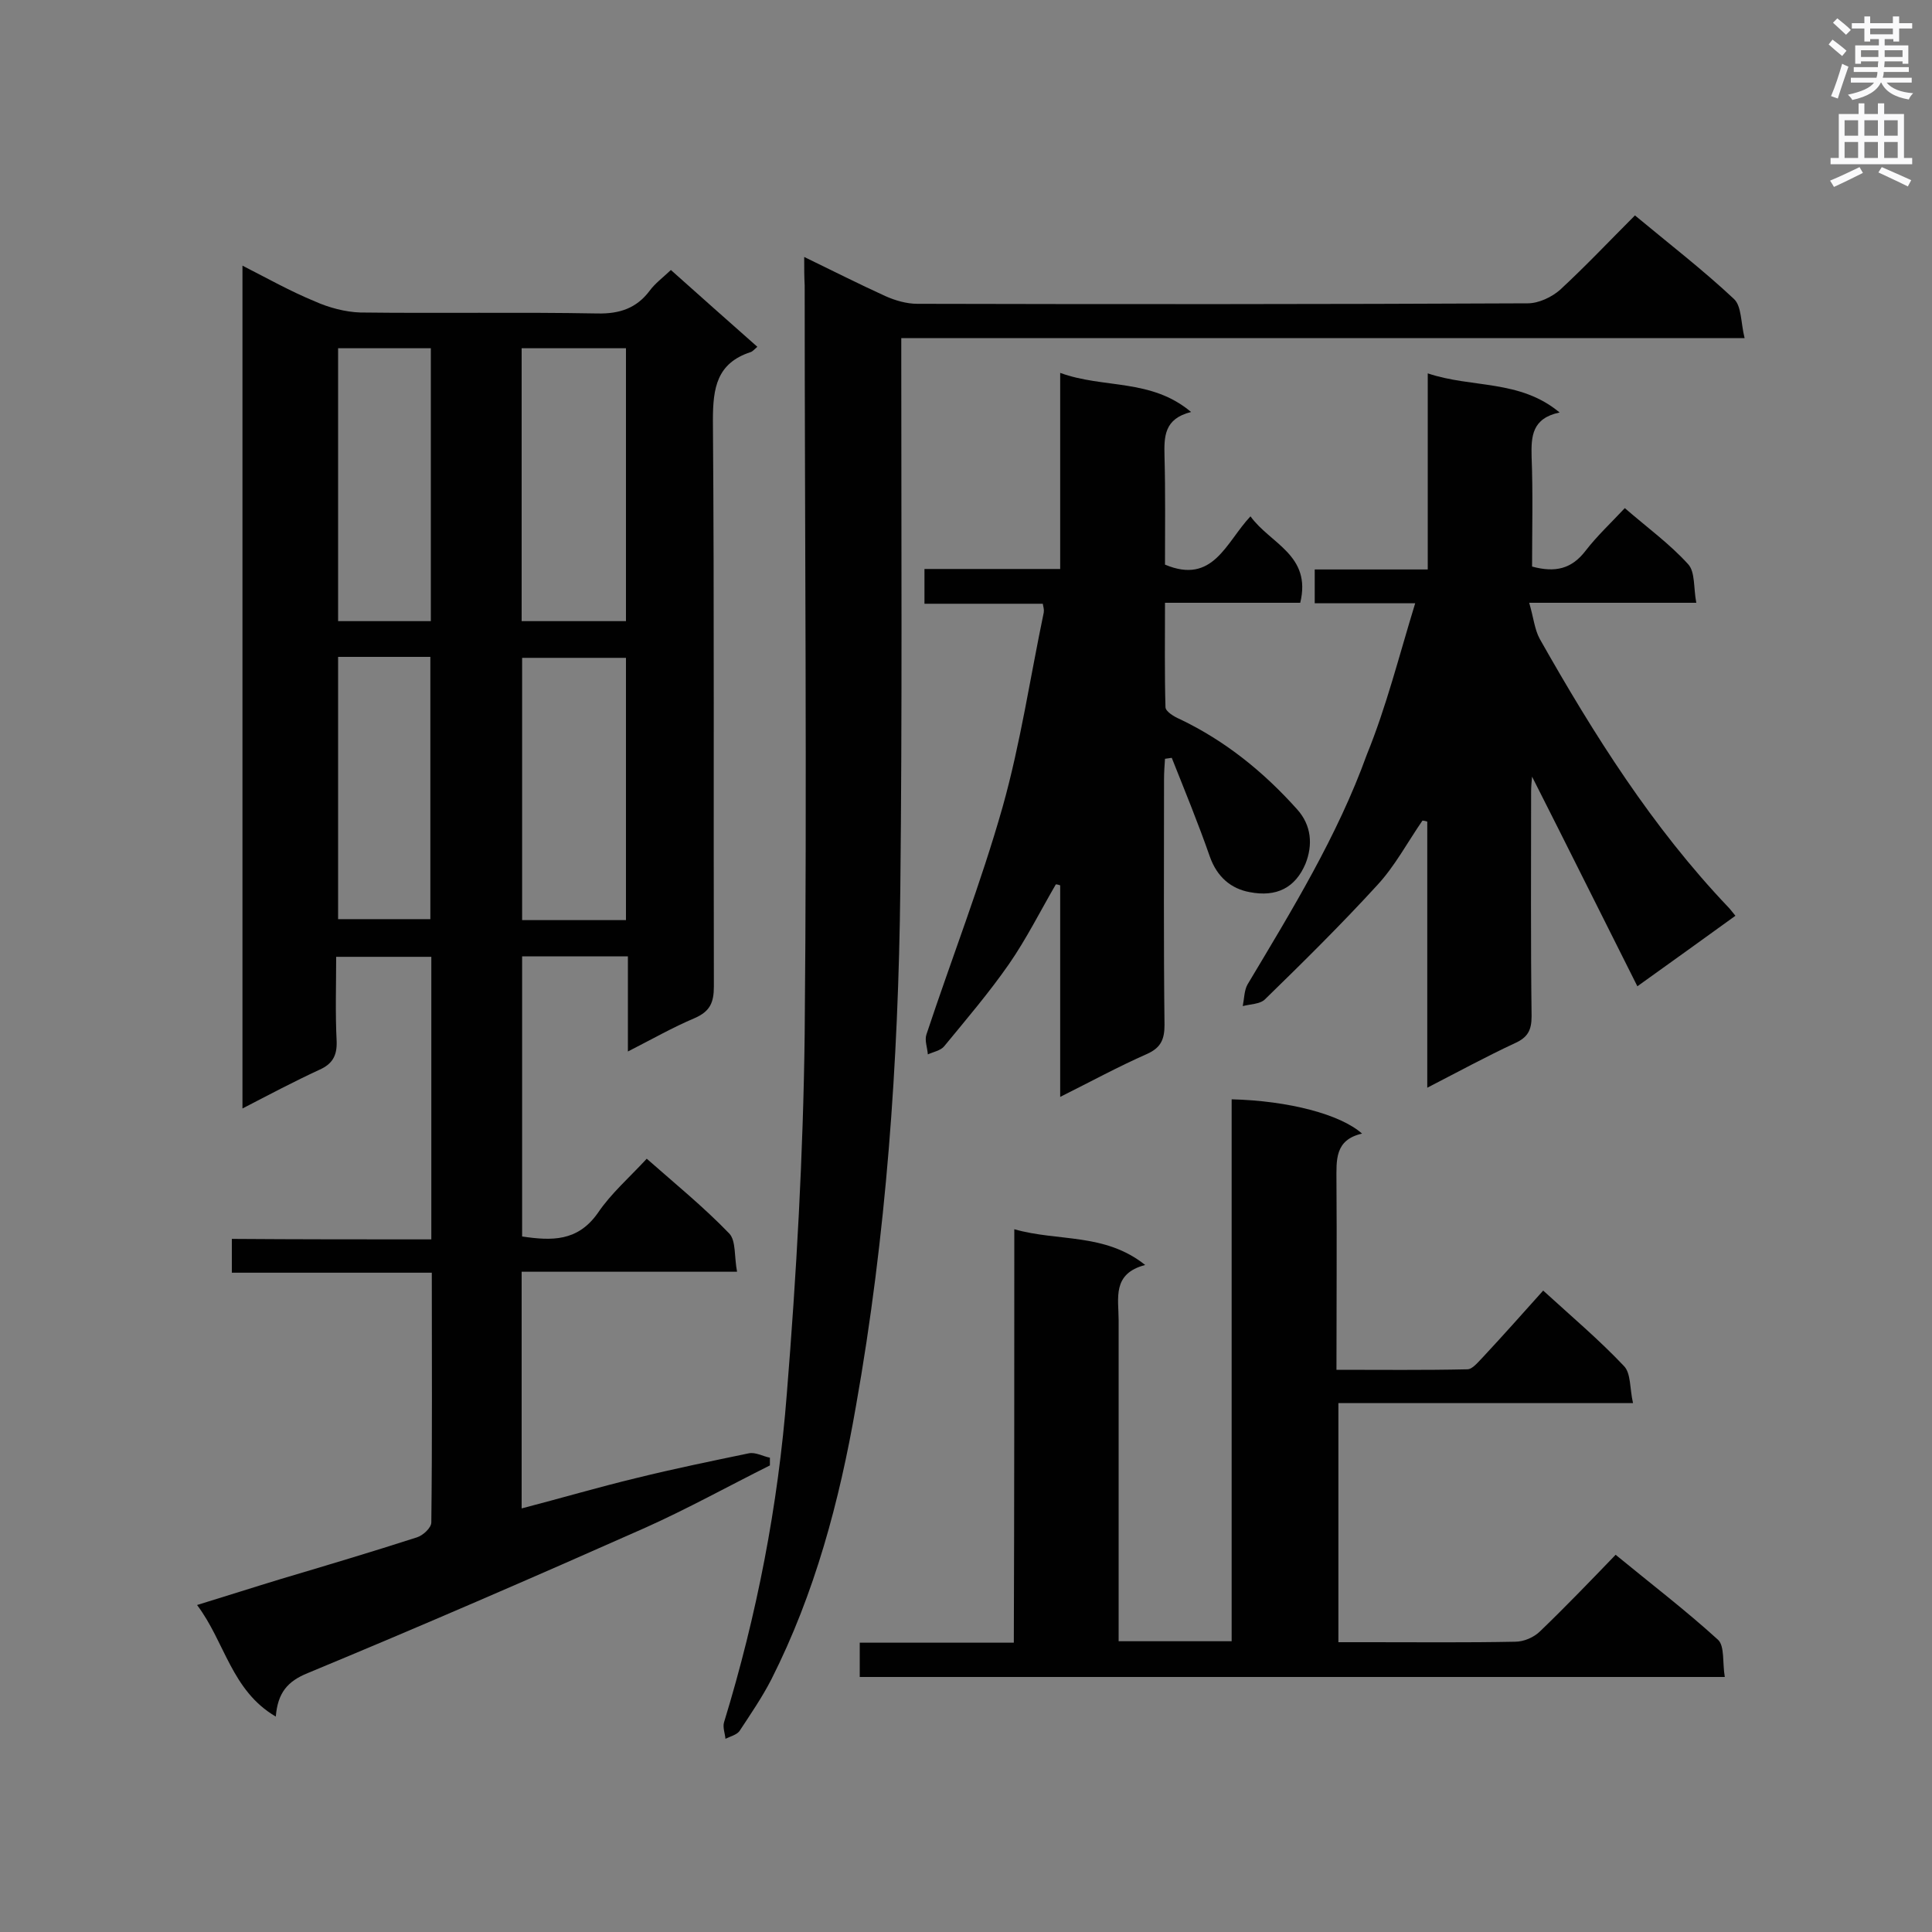
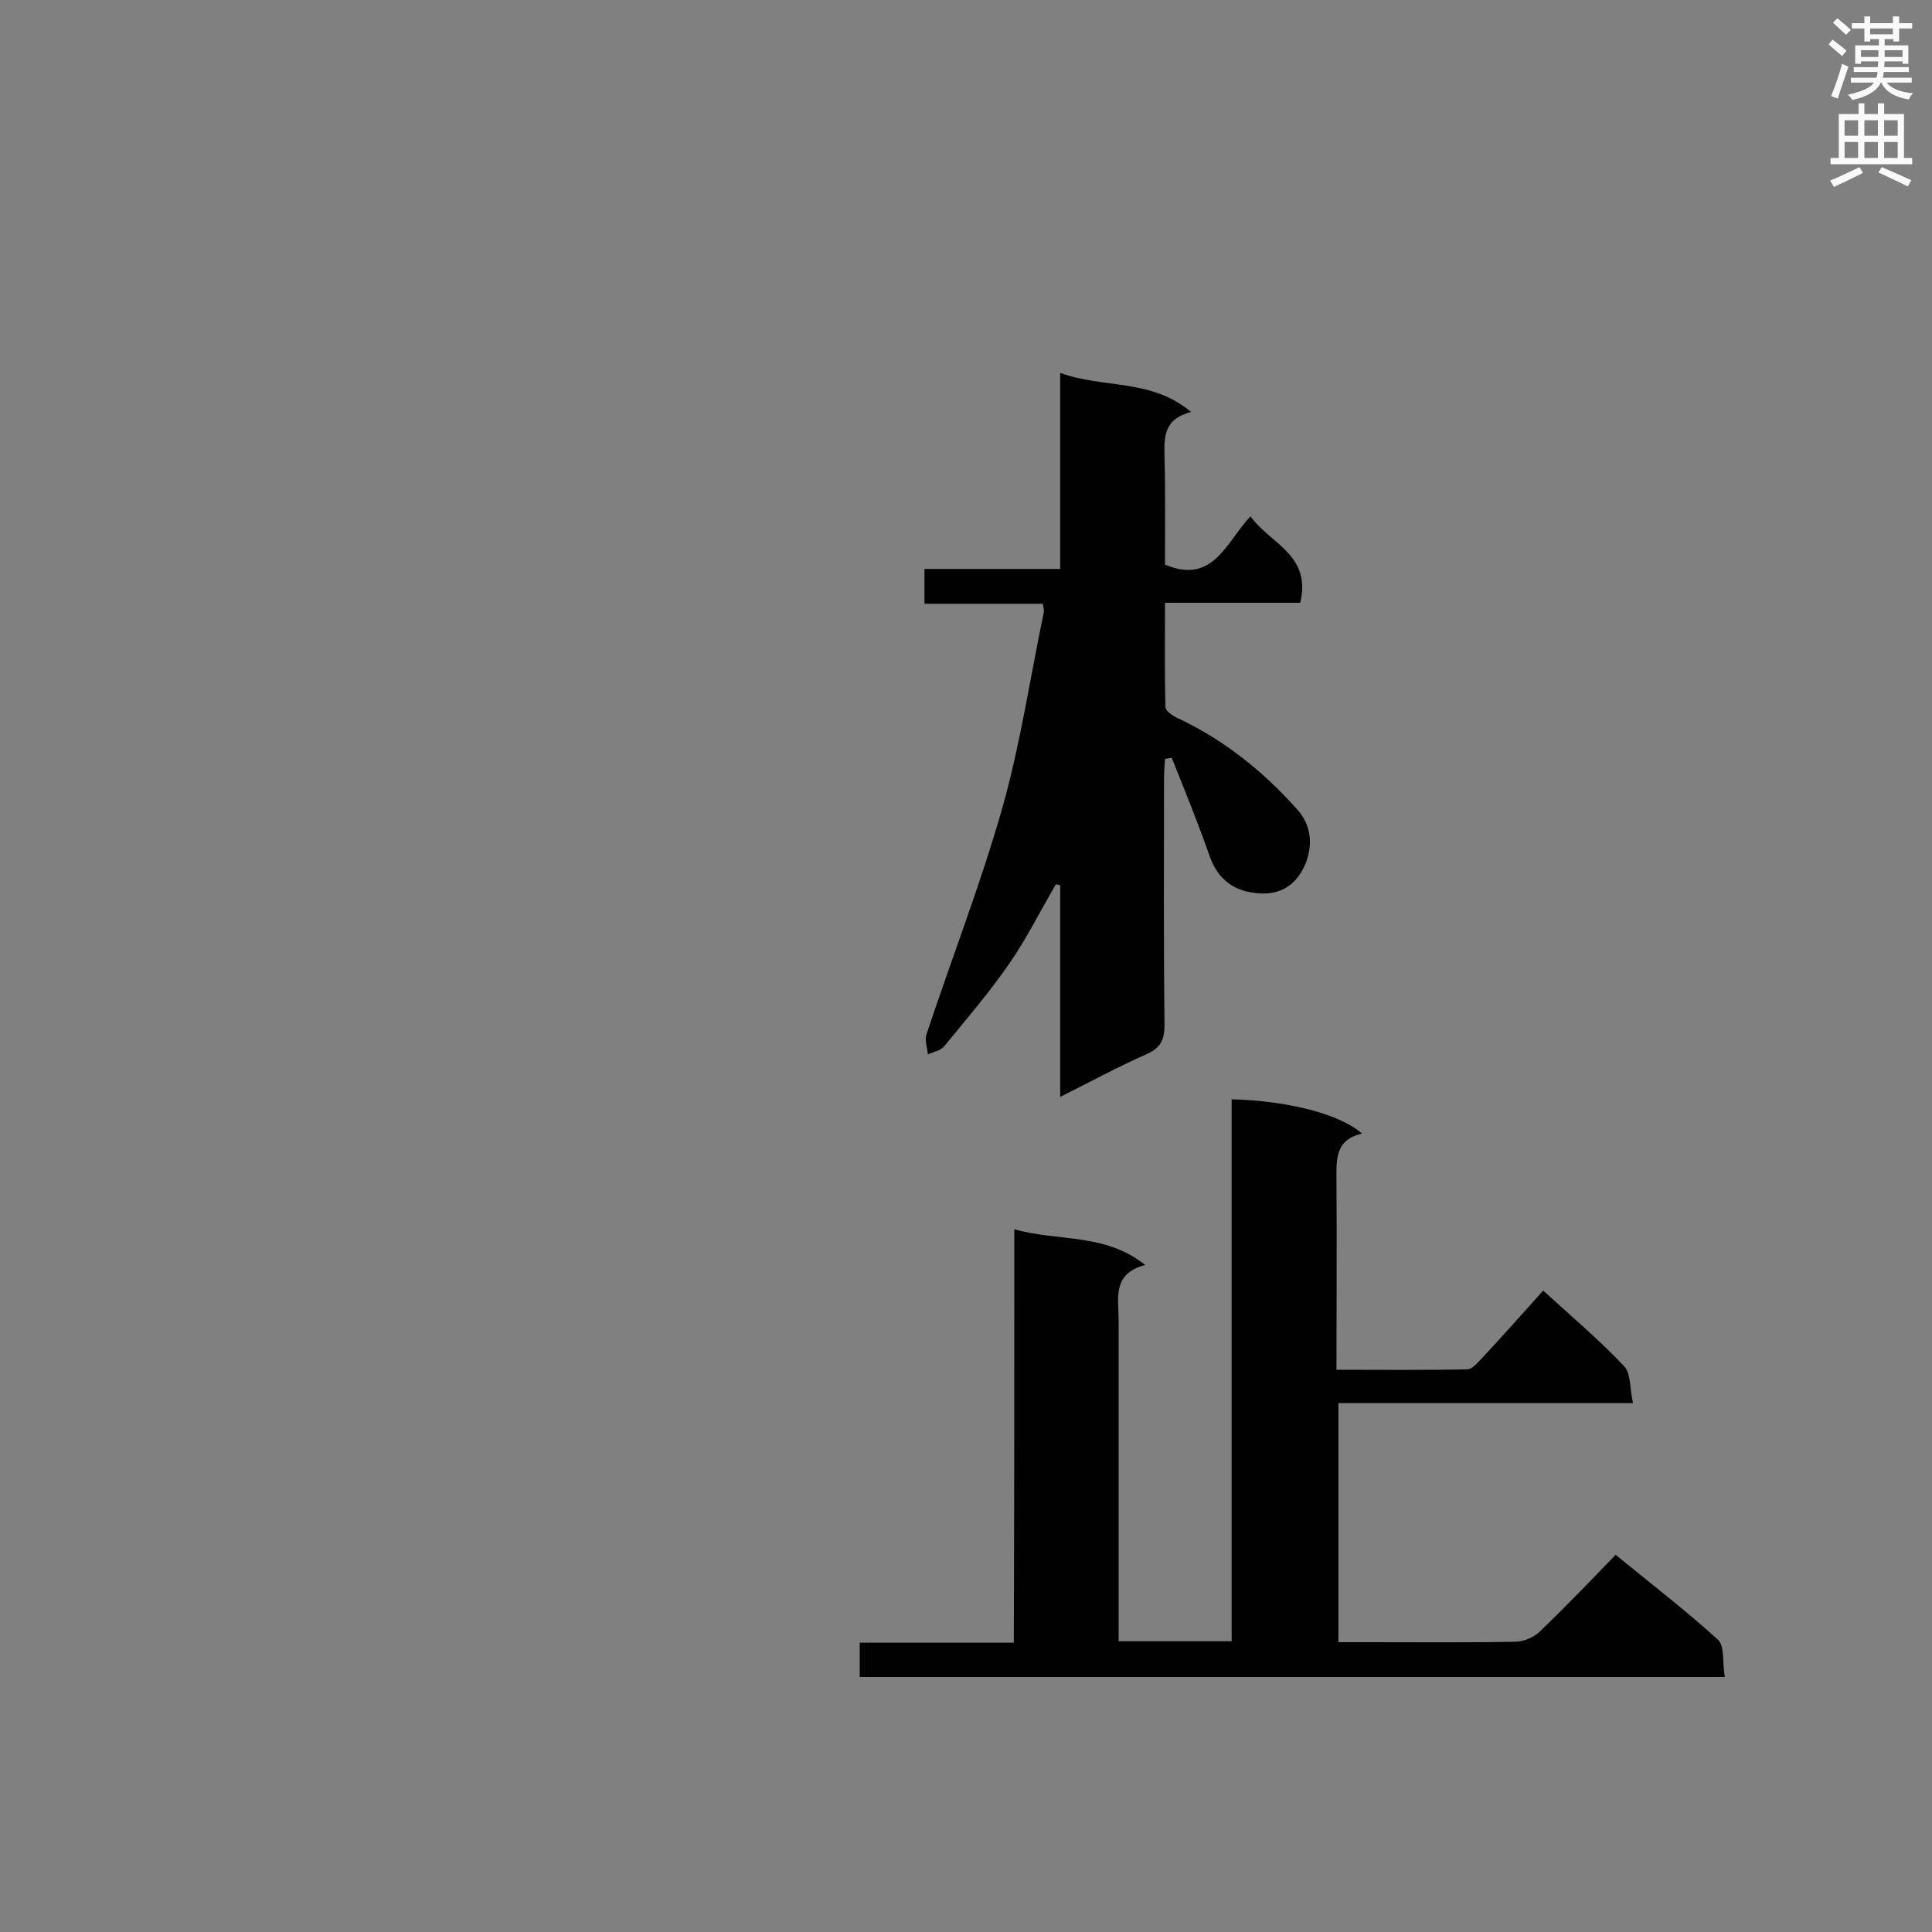
<svg xmlns="http://www.w3.org/2000/svg" enable-background="new 0 0 400 400" viewBox="0 0 400 400">
  <rect x="0" y="0" width="400" height="400" fill="#808080" stroke="none" />
  <g fill="#010101">
-     <path d="m89.3 256.6c0-20 0-39 0-58.5-6.4 0-12.7 0-19.7 0 0 5.8-.2 11.7.1 17.5.1 3-.9 4.7-3.6 5.9-5.2 2.4-10.3 5.1-15.9 8 0-58.3 0-116 0-174.5 5.1 2.6 9.9 5.3 15 7.4 2.9 1.3 6.3 2.2 9.4 2.3 16.4.2 32.7-.1 49.1.2 4.6.1 8.1-1.1 10.8-4.7 1.1-1.5 2.6-2.6 4.4-4.3 5.8 5.2 11.7 10.4 17.9 15.9-.6.5-1 1-1.4 1.1-7 2.3-7.8 7.4-7.8 14.1.3 39.1.1 78.1.2 117.2 0 3.4-.8 5.2-4 6.6-4.5 1.9-8.7 4.3-13.8 6.9 0-6.8 0-13.1 0-19.7-7.5 0-14.5 0-21.9 0v58c6.1.9 11.5 1.1 15.7-4.9 2.7-4 6.5-7.3 10.1-11.2 5.9 5.2 11.8 10 17.1 15.5 1.4 1.5 1 4.8 1.6 7.9-15.3 0-29.8 0-44.6 0v49c8.1-2.1 15.9-4.4 23.8-6.3 7.7-1.9 15.5-3.5 23.2-5.1 1.4-.3 2.9.6 4.4.9v1.6c-8.6 4.3-17.1 9-25.8 12.9-23.2 10.3-46.5 20.4-69.9 30.1-4.2 1.7-6.2 4.1-6.6 9-9.2-5.4-10.5-15.4-16.3-23.1 6.2-1.9 11.8-3.7 17.4-5.4 9.4-2.8 18.8-5.6 28.1-8.6 1.3-.4 3-2 3-3.1.2-17.1.1-34.1.1-51.7-13.9 0-27.5 0-41.4 0 0-2.5 0-4.5 0-7 13.6.1 27.3.1 41.3.1zm18.7-184.5v56.5h21.6c0-18.9 0-37.6 0-56.5-7.3 0-14.3 0-21.6 0zm21.6 118.4c0-18.3 0-36.3 0-54.3-7.3 0-14.4 0-21.5 0v54.3zm-40.4-61.9c0-19.1 0-37.7 0-56.5-6.5 0-12.8 0-19.2 0v56.5zm-19.2 7.4v54.3h19.1c0-18.3 0-36.2 0-54.3-6.5 0-12.7 0-19.1 0z" />
    <path d="m210 254.5c9.1 2.6 18.7.7 27.1 7.4-6.9 1.8-5.5 6.9-5.5 11.4v61.2 5.3h23.4c0-37.4 0-74.8 0-112.2 11.8.3 22.5 3.1 27 7.1-5.7 1.3-5.3 5.5-5.3 9.8.1 12.9 0 25.7 0 39.1 9.2 0 18.2.1 27.1-.1 1.1 0 2.3-1.6 3.3-2.6 4.1-4.4 8.1-8.9 12.4-13.7 5.8 5.3 11.6 10.2 16.7 15.6 1.5 1.5 1.2 4.7 1.9 7.7-20.8 0-40.7 0-61 0v49.5h6.6c10 0 20 .1 30-.1 1.8 0 3.9-.9 5.2-2.2 5.2-5 10.2-10.2 15.6-15.8 7.3 6 14.5 11.5 21.2 17.6 1.4 1.3.9 4.8 1.4 7.7-60.1 0-119.5 0-179.1 0 0-2.3 0-4.5 0-7.1h31.9c.1-28.6.1-56.7.1-85.6z" />
-     <path d="m166.5 53.2c6 2.9 11.3 5.6 16.8 8.1 2 .9 4.4 1.6 6.6 1.6 42.1.1 84.2.1 126.4-.1 2.3 0 5-1.3 6.7-2.8 5.3-4.9 10.2-10.1 15.5-15.4 7.1 5.9 14.1 11.3 20.5 17.3 1.6 1.5 1.4 4.9 2.2 8.1-58.6 0-116.2 0-174.6 0v5.5c0 36.2.2 72.4-.2 108.6-.4 35.9-2.9 71.7-9.2 107.1-3.4 19.6-8.5 38.7-17.5 56.5-1.9 3.7-4.3 7.2-6.6 10.7-.6.8-1.9 1.1-2.9 1.6-.1-1.1-.6-2.4-.3-3.4 6.8-22.2 11.2-44.9 13-68 2-24.8 3.4-49.7 3.7-74.5.5-51.7 0-103.3 0-155-.1-1.8-.1-3.5-.1-5.9z" />
-     <path d="m293 124.9c-7.8 0-14.2 0-20.8 0 0-2.5 0-4.5 0-7h23.4c0-13.5 0-26.6 0-40.6 9.2 3.1 19 1.2 27.3 8.1-5.7 1.2-5.9 4.9-5.8 9.1.3 7.6.1 15.3.1 22.8 4.8 1.3 8.2.5 11.1-3.3 2.4-3.1 5.2-5.7 8.1-8.8 4.6 4 9.3 7.4 13.1 11.6 1.5 1.6 1.1 4.9 1.7 8-11.6 0-22.4 0-34.6 0 .9 3 1.1 5.5 2.2 7.5 11.2 19.8 23.3 39 39 55.5.5.5.9 1.1 1.5 1.8-6.5 4.7-12.9 9.3-20.3 14.6-7.5-14.9-14.6-29.2-21.8-43.4-.1.9-.2 2.1-.2 3.2 0 15.5-.1 31 .1 46.4 0 2.9-.8 4.4-3.5 5.6-5.8 2.7-11.5 5.8-18.1 9.2 0-18.9 0-37 0-55.1-.3-.1-.7-.2-1-.2-3.1 4.5-5.7 9.4-9.3 13.3-7.5 8.2-15.4 16-23.3 23.7-1 1-3.1 1-4.6 1.4.3-1.5.3-3.3 1-4.5 9.2-15.4 18.6-30.7 24.7-47.6 4-9.8 6.6-20.2 10-31.3z" />
    <path d="m215.9 125c-8.1 0-16.1 0-24.5 0 0-2.4 0-4.5 0-7.2h28.1c0-13.5 0-26.5 0-40.6 9 3.3 18.8 1.1 27.1 8.1-5.6 1.4-5.6 5.1-5.5 9.2.2 7.5.1 15 .1 22.4 10 4.2 12.6-4.6 17.7-10 4.1 5.7 12.7 8 10.3 17.9-9 0-18.2 0-28 0 0 7.6-.1 14.6.1 21.6 0 .9 1.8 2 3 2.5 9.4 4.5 17.3 10.9 24.2 18.6 3.1 3.4 3.3 7.5 1.8 11.3-2.1 5-6 7-11.6 5.9-3.8-.7-6.7-3.1-8.2-7.3-2.4-6.9-5.2-13.7-7.9-20.5-.5.1-.9.1-1.4.2-.1 1.4-.2 2.9-.2 4.3 0 16.9-.1 33.9.1 50.8 0 2.9-.7 4.7-3.6 6-5.9 2.6-11.6 5.7-18 8.9 0-15.1 0-29.5 0-43.8-.3-.1-.6-.2-.9-.2-3.2 5.5-6.1 11.3-9.7 16.5-4.1 5.9-8.8 11.4-13.4 17-.7.9-2.3 1.2-3.4 1.7-.1-1.4-.7-2.9-.3-4.1 5.2-15.7 11.3-31.3 15.8-47.2 3.7-13.2 5.7-26.8 8.5-40.2.1-.7-.1-1.1-.2-1.8z" />
  </g>
-   <path d="m378.6 9.2.8-1c.9.7 1.9 1.4 2.9 2.3l-.9 1.1c-1.1-.9-2-1.7-2.8-2.4zm.5 10.7c.9-2.1 1.6-4.3 2.3-6.7.4.2.8.4 1.3.6-.7 2.1-1.5 4.3-2.2 6.6zm.4-15.2.9-.9c1 .8 2 1.6 2.8 2.4l-1 1c-1-.9-1.9-1.8-2.7-2.5zm12.5-1.3h1.2v1.4h2.7v1.1h-2.7v2.7h-1.2v-.5h-1.8v1.3h4.9v3.8h-1.2v-.5h-3.7c0 .4-.1.9-.1 1.2h5.1v1h-5.2c0 .5-.1.9-.2 1.2h6v1h-5.2c1.1 1.3 2.9 2 5.5 2.2-.4.4-.7.8-.9 1.3-2.9-.5-4.8-1.6-5.7-3.5h-.1c-.8 1.7-2.7 2.9-5.9 3.6-.2-.4-.6-.8-.9-1.1 2.8-.6 4.6-1.4 5.4-2.5h-4.8v-1h5.3c.1-.3.2-.7.2-1.2h-4.9v-1h5c0-.4 0-.8.1-1.2h-3.6v.5h-1.2v-3.8h4.9v-1.3h-1.8v.5h-1.2v-2.7h-2.6v-1.1h2.6v-1.4h1.2v1.4h4.7v-1.4zm-6.7 8.4h3.6c0-.4 0-.9 0-1.4h-3.6zm1.9-4.7h4.7v-1.2h-4.7zm6.7 3.3h-3.7v1.4h3.7z" fill="#fafafb" />
+   <path d="m378.6 9.2.8-1c.9.7 1.9 1.4 2.9 2.3l-.9 1.1c-1.1-.9-2-1.7-2.8-2.4zm.5 10.7c.9-2.1 1.6-4.3 2.3-6.7.4.2.8.4 1.3.6-.7 2.1-1.5 4.3-2.2 6.6zm.4-15.2.9-.9c1 .8 2 1.6 2.8 2.4l-1 1zm12.5-1.3h1.2v1.4h2.7v1.1h-2.7v2.7h-1.2v-.5h-1.8v1.3h4.9v3.8h-1.2v-.5h-3.7c0 .4-.1.9-.1 1.2h5.1v1h-5.2c0 .5-.1.9-.2 1.2h6v1h-5.2c1.1 1.3 2.9 2 5.5 2.2-.4.4-.7.8-.9 1.3-2.9-.5-4.8-1.6-5.7-3.5h-.1c-.8 1.7-2.7 2.9-5.9 3.6-.2-.4-.6-.8-.9-1.1 2.8-.6 4.6-1.4 5.4-2.5h-4.8v-1h5.3c.1-.3.2-.7.2-1.2h-4.9v-1h5c0-.4 0-.8.1-1.2h-3.6v.5h-1.2v-3.8h4.9v-1.3h-1.8v.5h-1.2v-2.7h-2.6v-1.1h2.6v-1.4h1.2v1.4h4.7v-1.4zm-6.7 8.4h3.6c0-.4 0-.9 0-1.4h-3.6zm1.9-4.7h4.7v-1.2h-4.7zm6.7 3.3h-3.7v1.4h3.7z" fill="#fafafb" />
  <path d="m384.7 21.4h1.3v2.2h2.8v-2.2h1.3v2.2h4.1v9.1h1.7v1.3h-16.9v-1.3h1.7v-9.1h4.1v-2.2zm.3 13.2.7 1.2c-1.8.9-3.8 1.9-6 2.9-.2-.4-.5-.8-.8-1.3 2.4-1 4.4-2 6.1-2.8zm-3.1-6.5h2.8v-3.2h-2.8zm0 4.6h2.8v-3.3h-2.8zm4.1-4.6h2.8v-3.2h-2.8zm0 4.6h2.8v-3.3h-2.8zm3.6 1.9c2.1.9 4.1 1.8 6.1 2.7l-.7 1.3c-2.2-1.1-4.2-2-6.1-2.9zm3.3-9.7h-2.8v3.2h2.8zm-2.8 7.8h2.8v-3.3h-2.8z" fill="#fafafb" />
</svg>